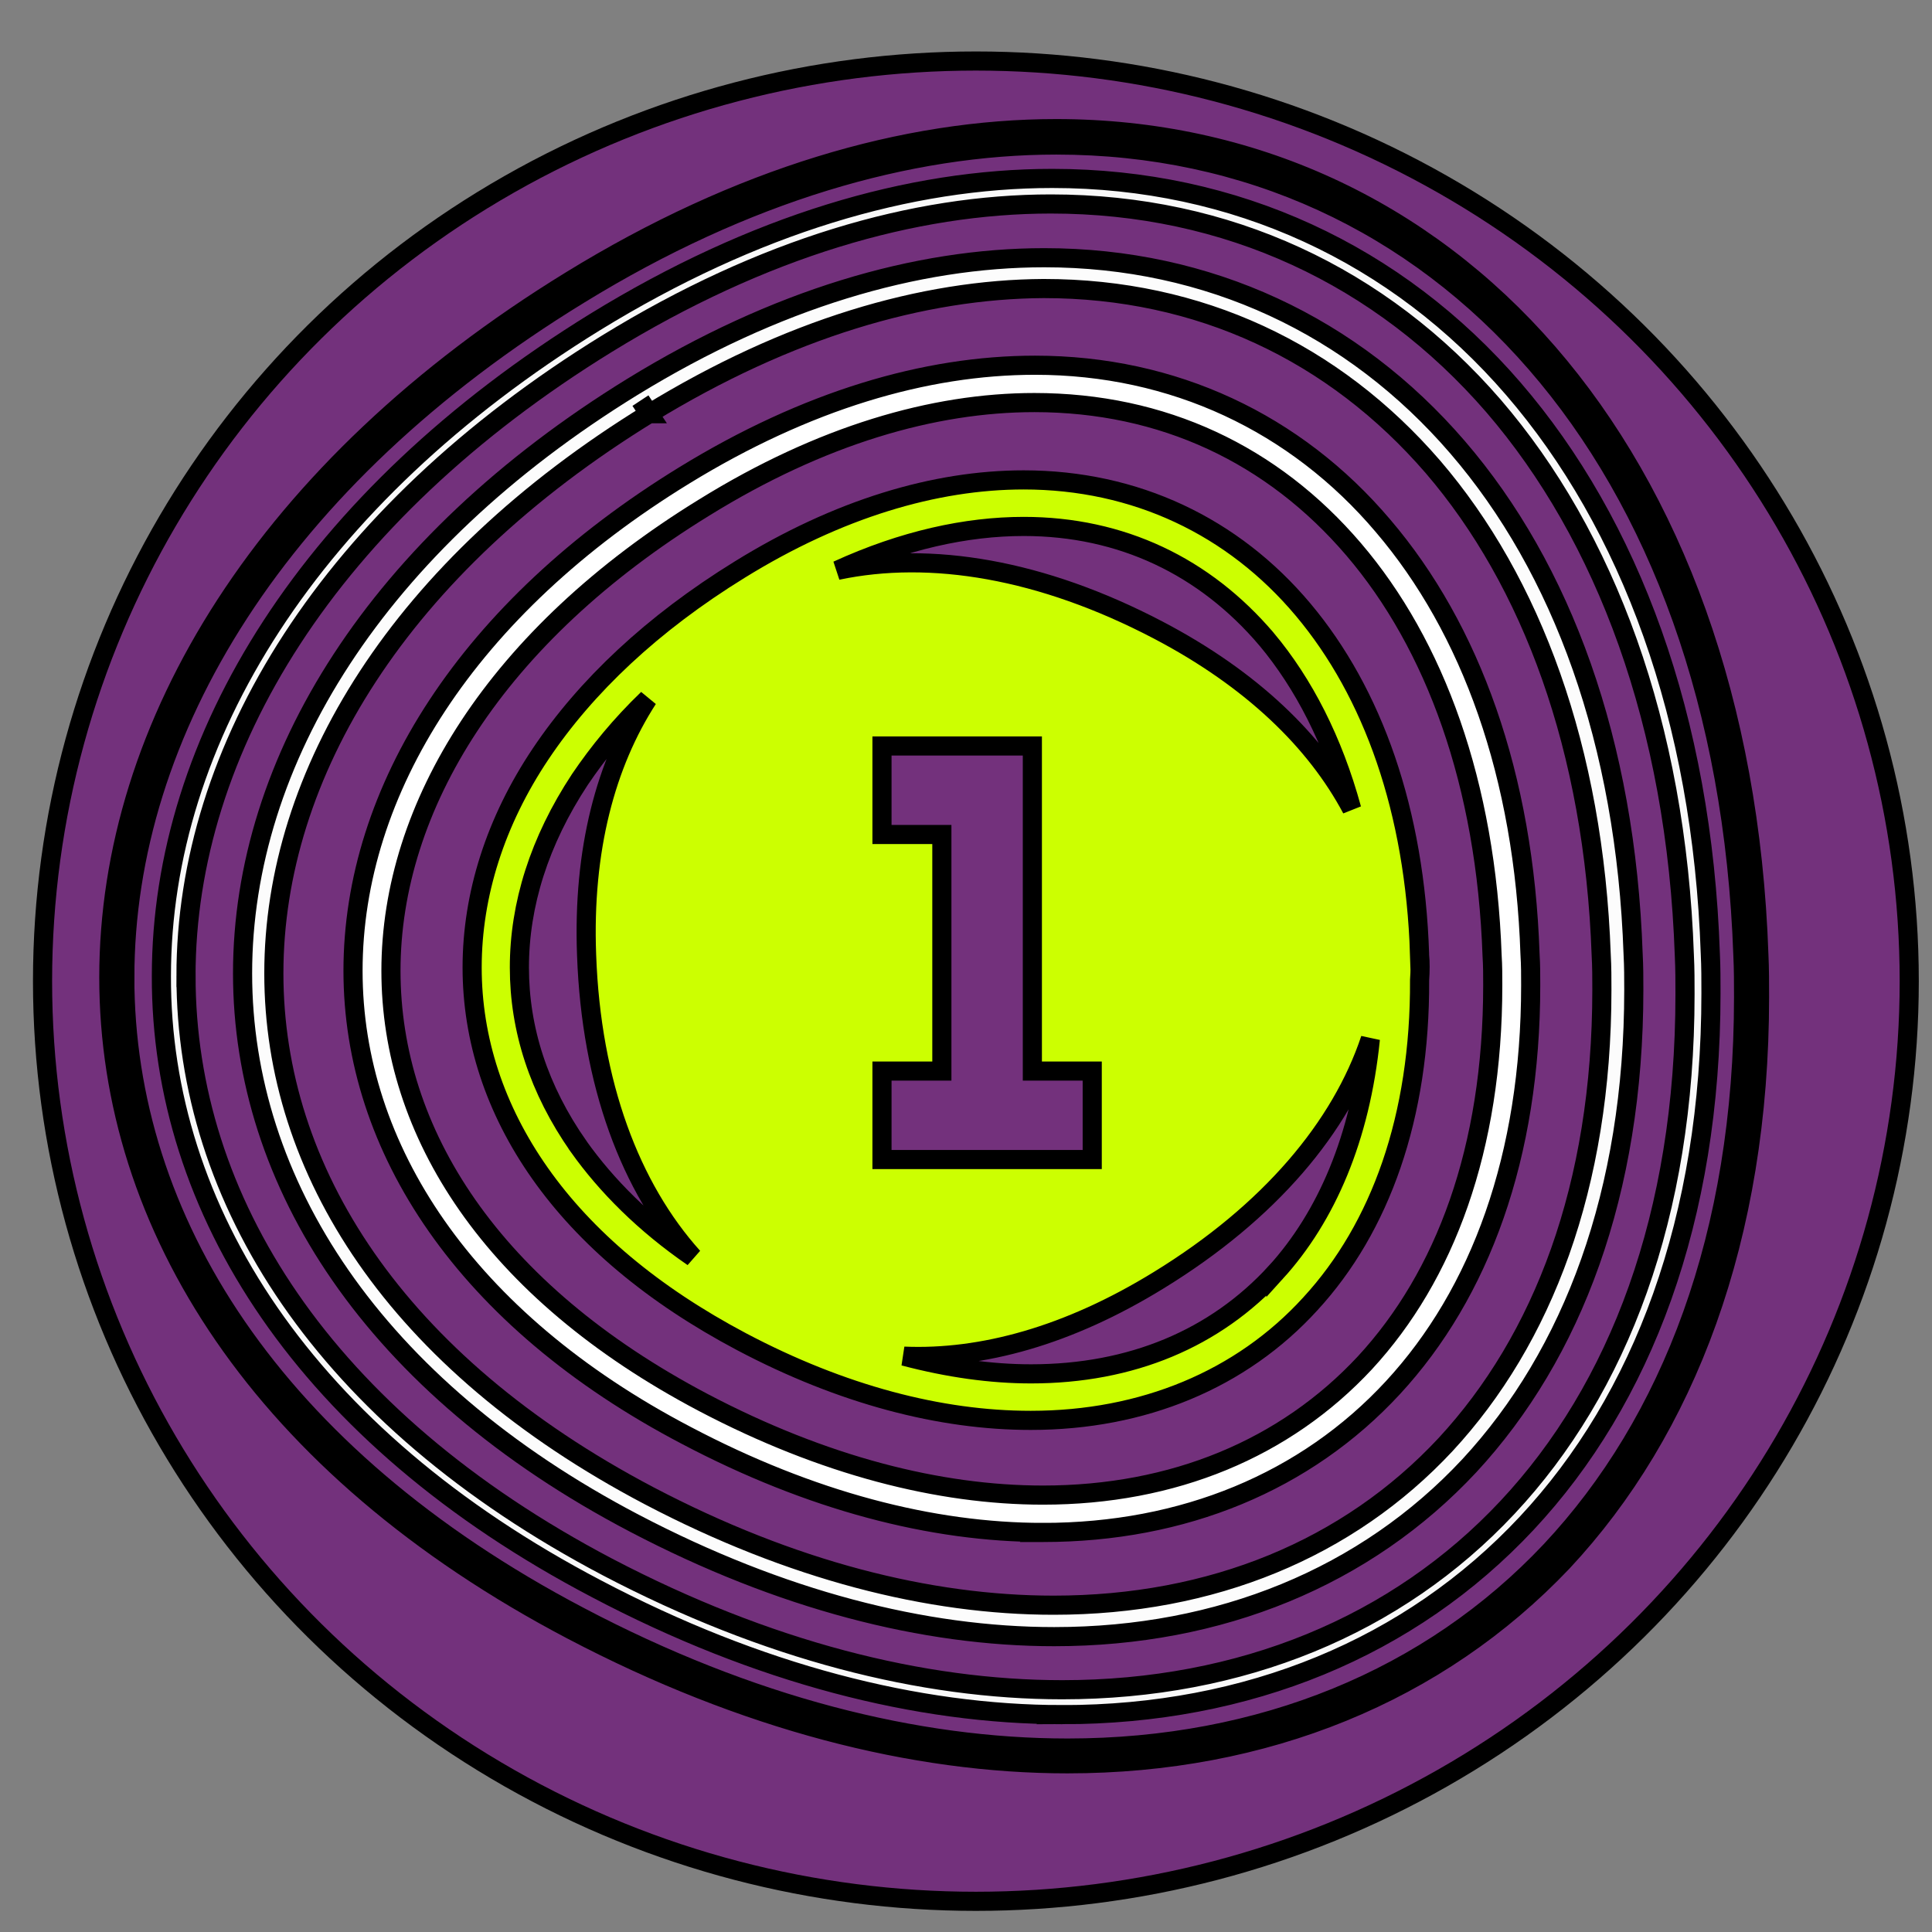
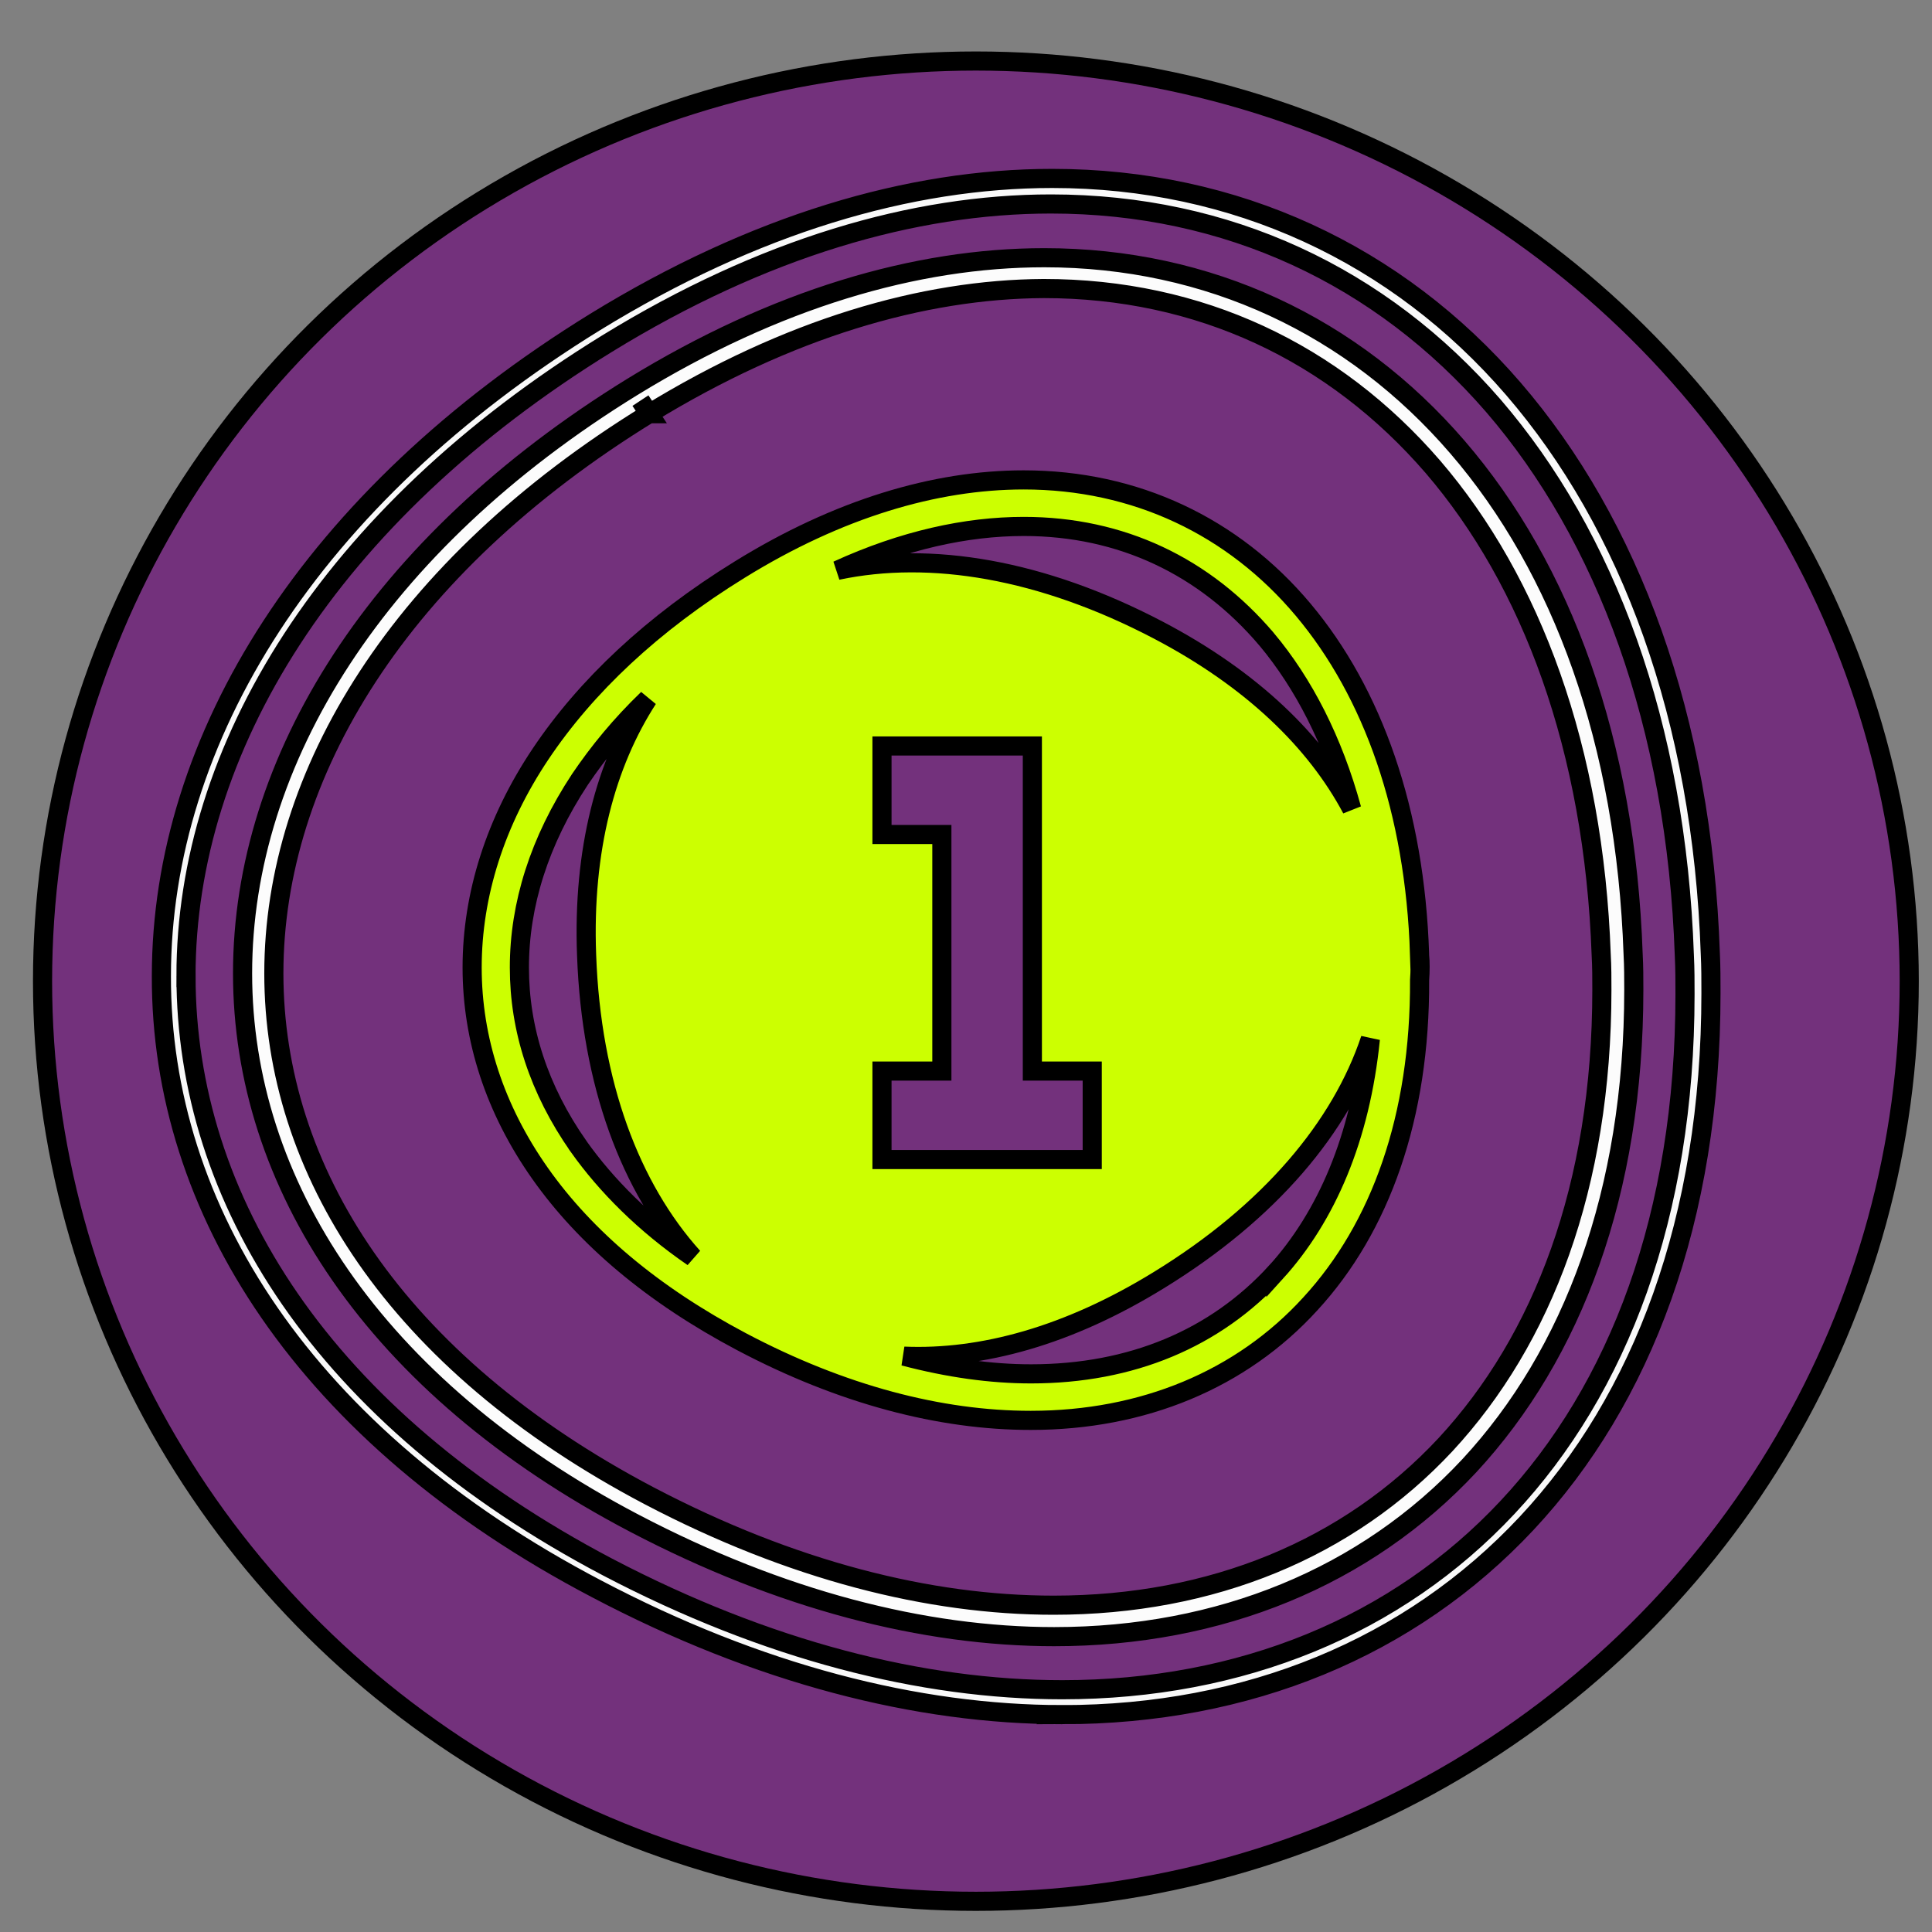
<svg xmlns="http://www.w3.org/2000/svg" width="101" height="101" fill="none">
  <rect width="100%" height="100%" fill="#808080" stroke="none" />
  <defs>
    <clipPath id="clip0_20_2091">
      <rect width="216" height="101" fill="white" id="svg_1" />
    </clipPath>
  </defs>
  <g>
    <title>Layer 1</title>
    <ellipse stroke="null" ry="48.103" rx="48.793" id="svg_8" cy="51.293" cx="51.017" fill="#73317c" />
    <path stroke="null" d="m74.212,49.894c-0.244,-7.503 -2.435,-13.67 -6.087,-18.022c-3.652,-4.351 -8.765,-6.784 -14.609,-6.784c-4.626,0 -9.704,1.507 -14.852,4.694c-4.557,2.81 -8.035,6.099 -10.4,9.628c-2.365,3.529 -3.582,7.366 -3.582,11.169c0,3.735 1.183,7.401 3.548,10.758c2.365,3.358 5.878,6.338 10.539,8.805c5.253,2.775 10.401,4.111 15.096,4.111l0.034,0c5.844,0 10.992,-2.124 14.609,-6.099c3.653,-3.974 5.739,-9.765 5.705,-16.925c0.034,-0.48 0.034,-0.891 0,-1.336zm-8,-16.48c1.948,2.33 3.478,5.311 4.452,8.874c-1.878,-3.529 -5.218,-6.784 -10.122,-9.353c-6.087,-3.186 -11.896,-4.146 -16.765,-3.118c3.443,-1.576 6.748,-2.296 9.739,-2.296c5.113,0 9.461,2.09 12.695,5.893zm-20.104,10.21c0,-1.542 0,-3.084 0,-4.625c2.609,0 5.218,0 7.861,0c0,5.653 0,11.341 0,16.994c1.044,0 2.087,0 3.13,0c0,1.542 0,3.084 0,4.625c-3.652,0 -7.338,0 -10.991,0c0,-1.542 0,-3.084 0,-4.625c1.044,0 2.087,0 3.13,0c0,-4.111 0,-8.257 0,-12.368c-1.009,0 -2.052,0 -3.13,0zm-15.86,16.309c-2.087,-2.981 -3.096,-6.133 -3.096,-9.353c0,-3.289 1.043,-6.612 3.165,-9.833c0.974,-1.439 2.123,-2.844 3.548,-4.214c-2.191,3.392 -3.408,7.88 -3.199,13.396c0.243,6.75 2.296,12.163 5.564,15.795c-2.539,-1.747 -4.521,-3.735 -5.982,-5.79zm36.452,6.578c-3.165,3.46 -7.548,5.311 -12.8,5.311c-2.086,0 -4.313,-0.308 -6.643,-0.925c4.069,0.171 8.592,-1.062 13.322,-3.974c5.808,-3.563 9.53,-8.017 11.06,-12.608c-0.522,5.173 -2.296,9.285 -4.939,12.197z" fill="#CCFF01" id="svg_3" />
-     <path stroke="null" d="m54.525,80.113c-5.809,0 -12.139,-1.644 -18.643,-5.071c-11.583,-6.064 -17.427,-15.041 -17.427,-24.291c0,-9.422 5.983,-18.947 17.322,-25.902c6.366,-3.906 12.591,-5.756 18.331,-5.756c7.235,0 13.635,3.015 18.192,8.394c4.591,5.379 7.374,13.054 7.686,22.407c0.035,0.548 0.035,1.062 0.035,1.61c0,8.942 -2.643,16.103 -7.2,21.037c-4.557,4.934 -10.957,7.572 -18.296,7.572c0.035,0 0,0 0,0zm-34.087,-29.362c0,8.428 5.218,16.72 16.347,22.578c6.261,3.289 12.313,4.831 17.739,4.831c6.818,0 12.661,-2.433 16.835,-6.921c4.174,-4.523 6.678,-11.169 6.678,-19.735c0,-0.514 0,-1.028 -0.034,-1.542c-0.313,-9.011 -2.991,-16.274 -7.235,-21.242c-4.243,-4.968 -9.982,-7.675 -16.695,-7.675c-5.287,0 -11.165,1.713 -17.252,5.482c-10.922,6.715 -16.383,15.658 -16.383,24.223z" fill="#ffffff" id="svg_4" />
    <path stroke="null" d="m55.116,85.56c-6.818,0 -14.296,-1.919 -21.948,-5.927c-13.669,-7.161 -20.487,-17.816 -20.487,-28.746c0,-11.135 7.026,-22.441 20.382,-30.664c7.479,-4.591 14.817,-6.75 21.531,-6.75c8.591,0 16.139,3.563 21.599,9.902c5.461,6.338 8.801,15.418 9.183,26.519c0.034,0.617 0.035,1.233 0.035,1.85c0,10.587 -3.2,19.049 -8.592,24.874c-5.426,5.825 -13.044,8.942 -21.704,8.942zm-21.183,-63.932c-13.043,8.017 -19.617,18.844 -19.617,29.259c0,10.244 6.331,20.317 19.617,27.307c7.443,3.906 14.644,5.722 21.148,5.722c8.278,0 15.408,-2.947 20.487,-8.394c5.078,-5.482 8.174,-13.499 8.174,-23.778c0,-0.582 0,-1.199 -0.035,-1.816c-0.382,-10.792 -3.652,-19.529 -8.8,-25.525c-5.182,-5.996 -12.208,-9.319 -20.348,-9.319c-6.33,0.034 -13.356,2.09 -20.626,6.544l-0.452,-0.685l0.452,0.685z" fill="#fcfcfc" id="svg_5" />
    <path stroke="null" d="m55.533,89.637c-7.583,0 -15.896,-2.124 -24.348,-6.578c-15.235,-7.983 -22.783,-19.838 -22.748,-32.035c0,-12.403 7.791,-25.011 22.678,-34.193c8.314,-5.105 16.417,-7.503 23.896,-7.503c9.565,0 18.017,3.94 24.104,10.998c6.087,7.058 9.878,17.199 10.296,29.534c0.034,0.685 0.034,1.371 0.034,2.056c0,11.82 -3.582,21.242 -9.635,27.718c-6.087,6.51 -14.574,10.004 -24.278,10.004zm-45.809,-38.613c0,11.649 7.13,23.058 22.052,30.904c8.313,4.351 16.417,6.407 23.756,6.407c9.357,0 17.496,-3.358 23.269,-9.525c5.809,-6.201 9.287,-15.281 9.287,-26.827c0,-0.651 0,-1.336 -0.034,-2.021c-0.417,-12.129 -4.139,-21.962 -9.982,-28.746c-5.879,-6.784 -13.913,-10.553 -23.131,-10.553c-7.165,0 -15.061,2.296 -23.2,7.298c-14.574,8.977 -22.018,21.208 -22.018,33.063z" fill="#f9f9f9" id="svg_6" />
-     <path stroke="null" d="m55.811,92.207c-8.069,0 -16.904,-2.261 -25.913,-6.989c-16.243,-8.531 -24.209,-21.139 -24.209,-34.125c0,-13.191 8.244,-26.655 24.139,-36.42c8.8,-5.413 17.461,-7.949 25.391,-7.949c10.192,0 19.201,4.214 25.705,11.717c6.504,7.503 10.574,18.296 11.026,31.486c0.034,0.719 0.034,1.473 0.034,2.193c0,12.608 -3.86,22.647 -10.295,29.534c-6.504,6.852 -15.548,10.553 -25.879,10.553zm-49.287,-41.114c0,12.608 7.722,24.977 23.756,33.405c8.905,4.694 17.601,6.886 25.53,6.886c10.122,0 18.957,-3.631 25.252,-10.312c6.296,-6.715 10.088,-16.514 10.088,-28.951c0,-0.719 0,-1.439 -0.035,-2.158c-0.452,-13.054 -4.452,-23.641 -10.817,-30.973c-6.365,-7.332 -15.095,-11.409 -25.078,-11.409c-7.721,0 -16.243,2.467 -24.939,7.812c-15.722,9.627 -23.756,22.853 -23.756,35.701z" fill="#f9f9f9" id="svg_7" />
  </g>
</svg>